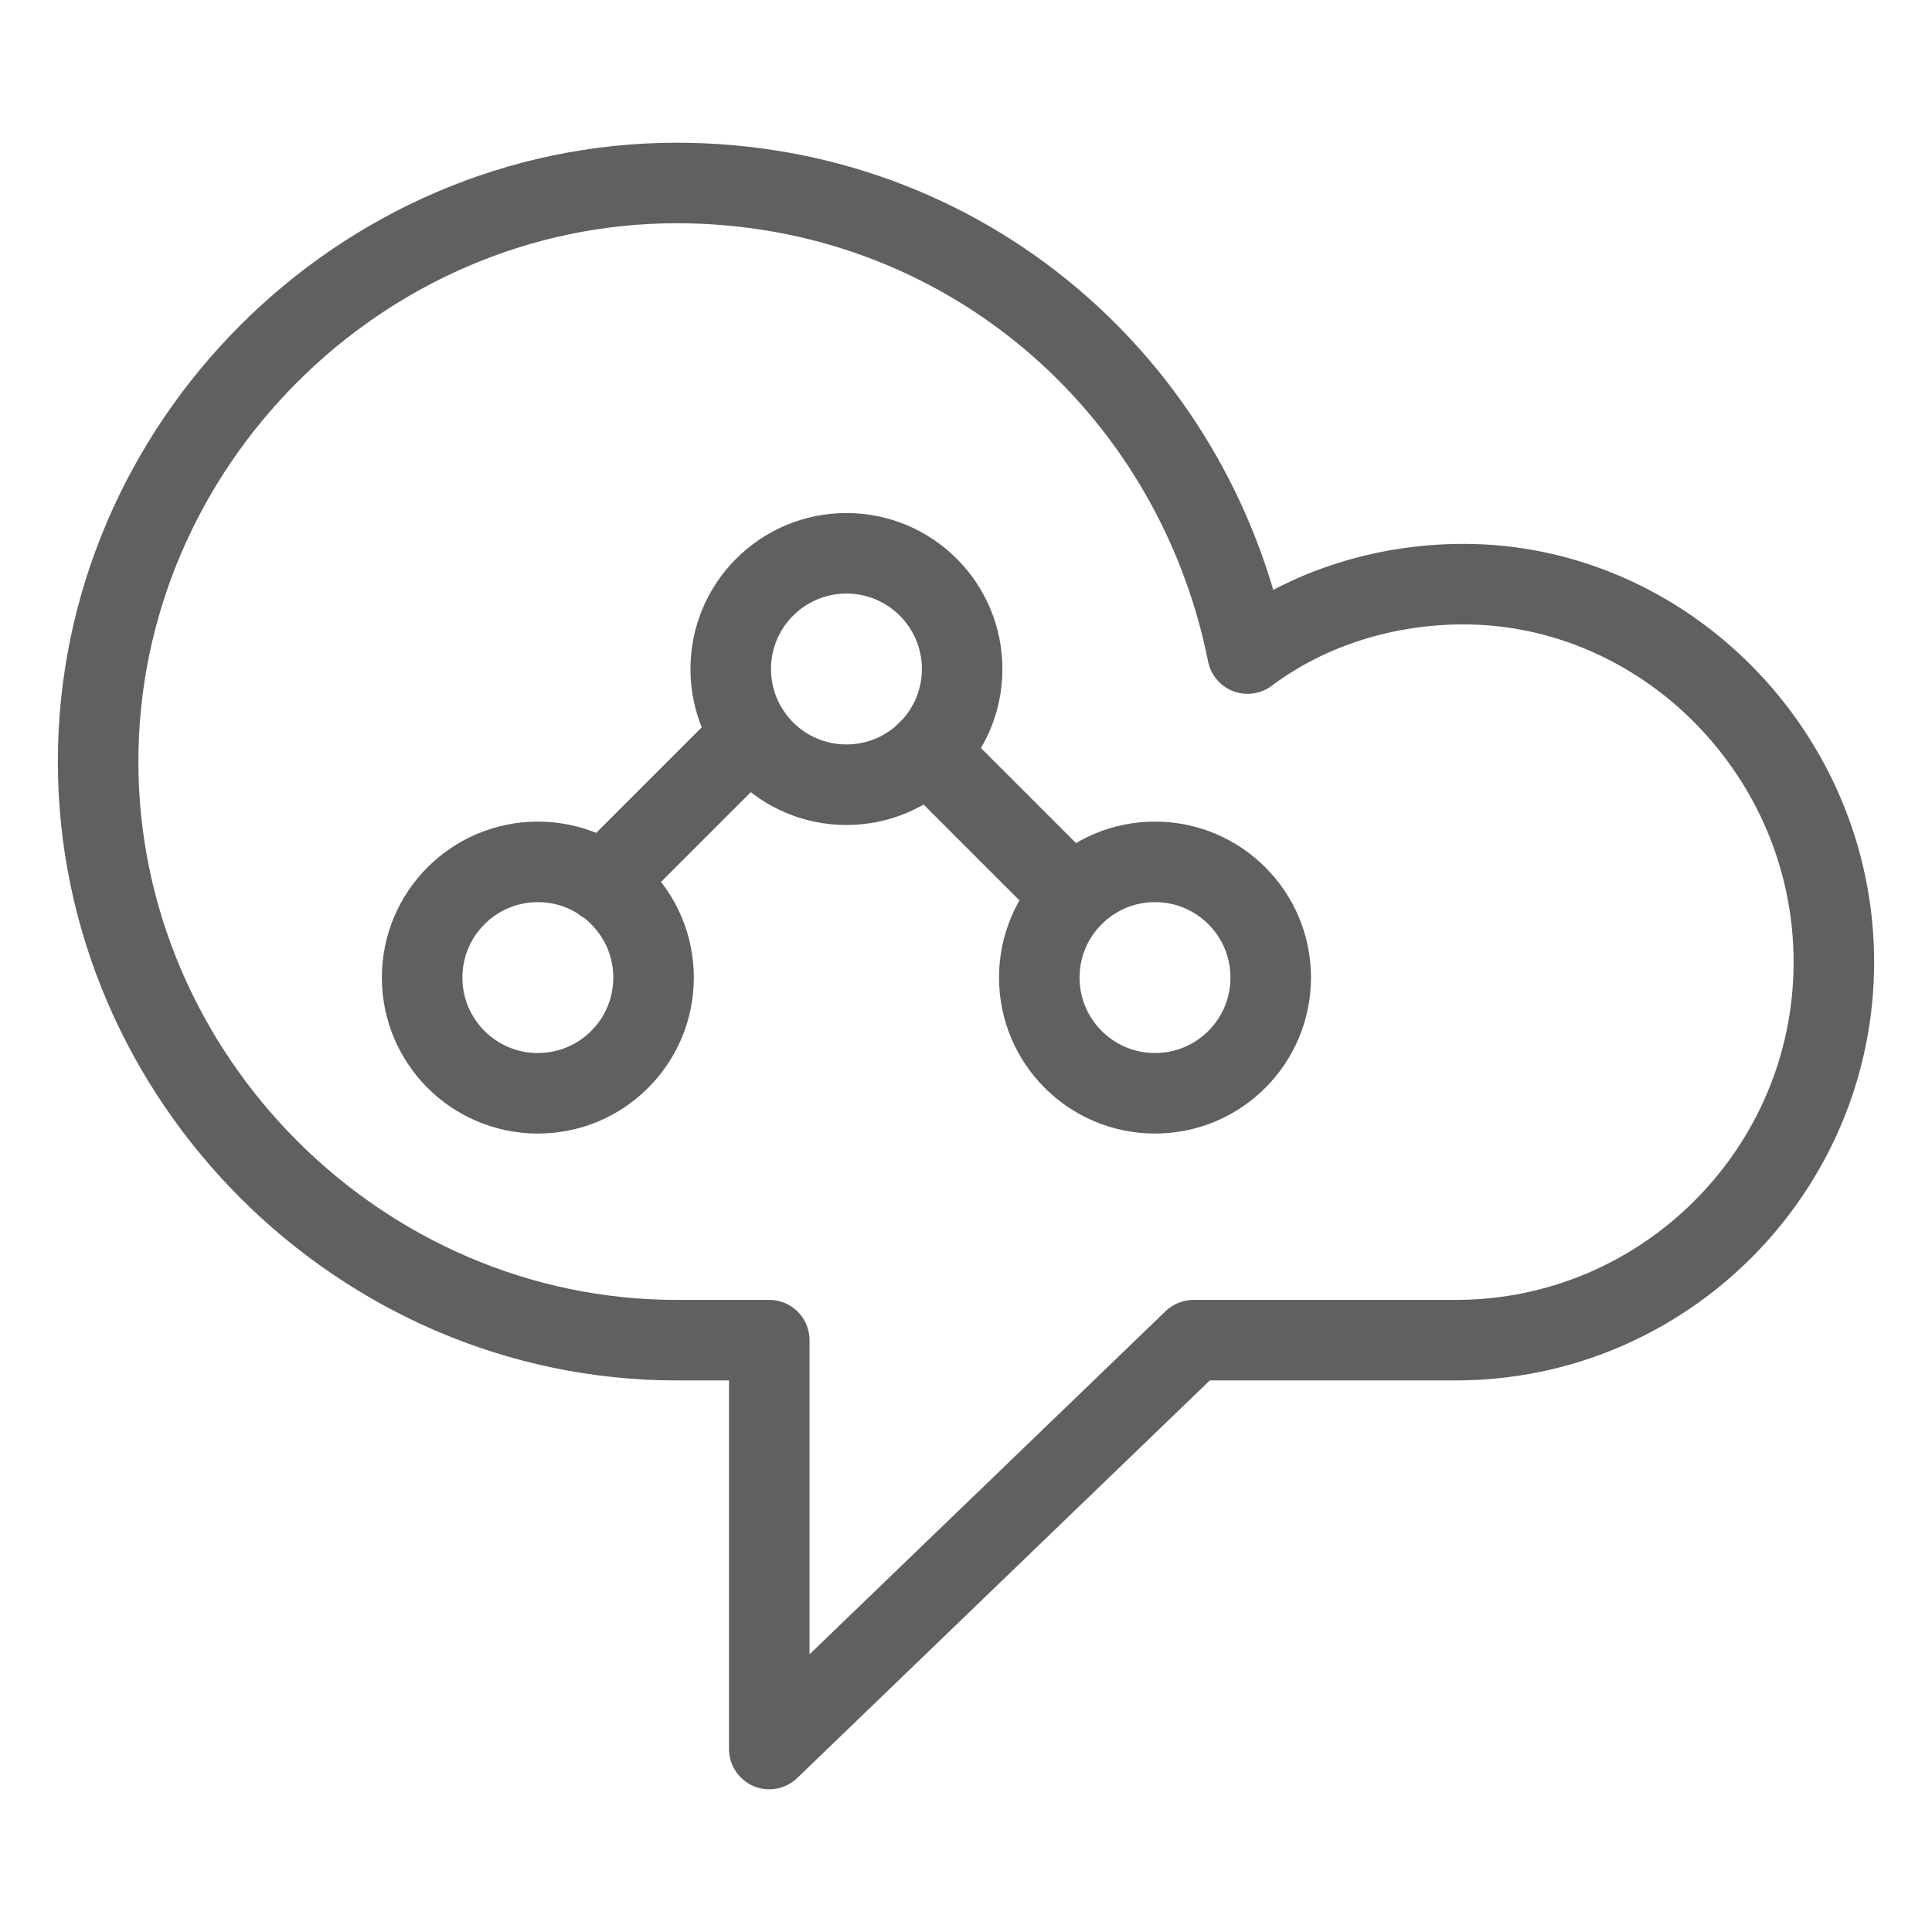
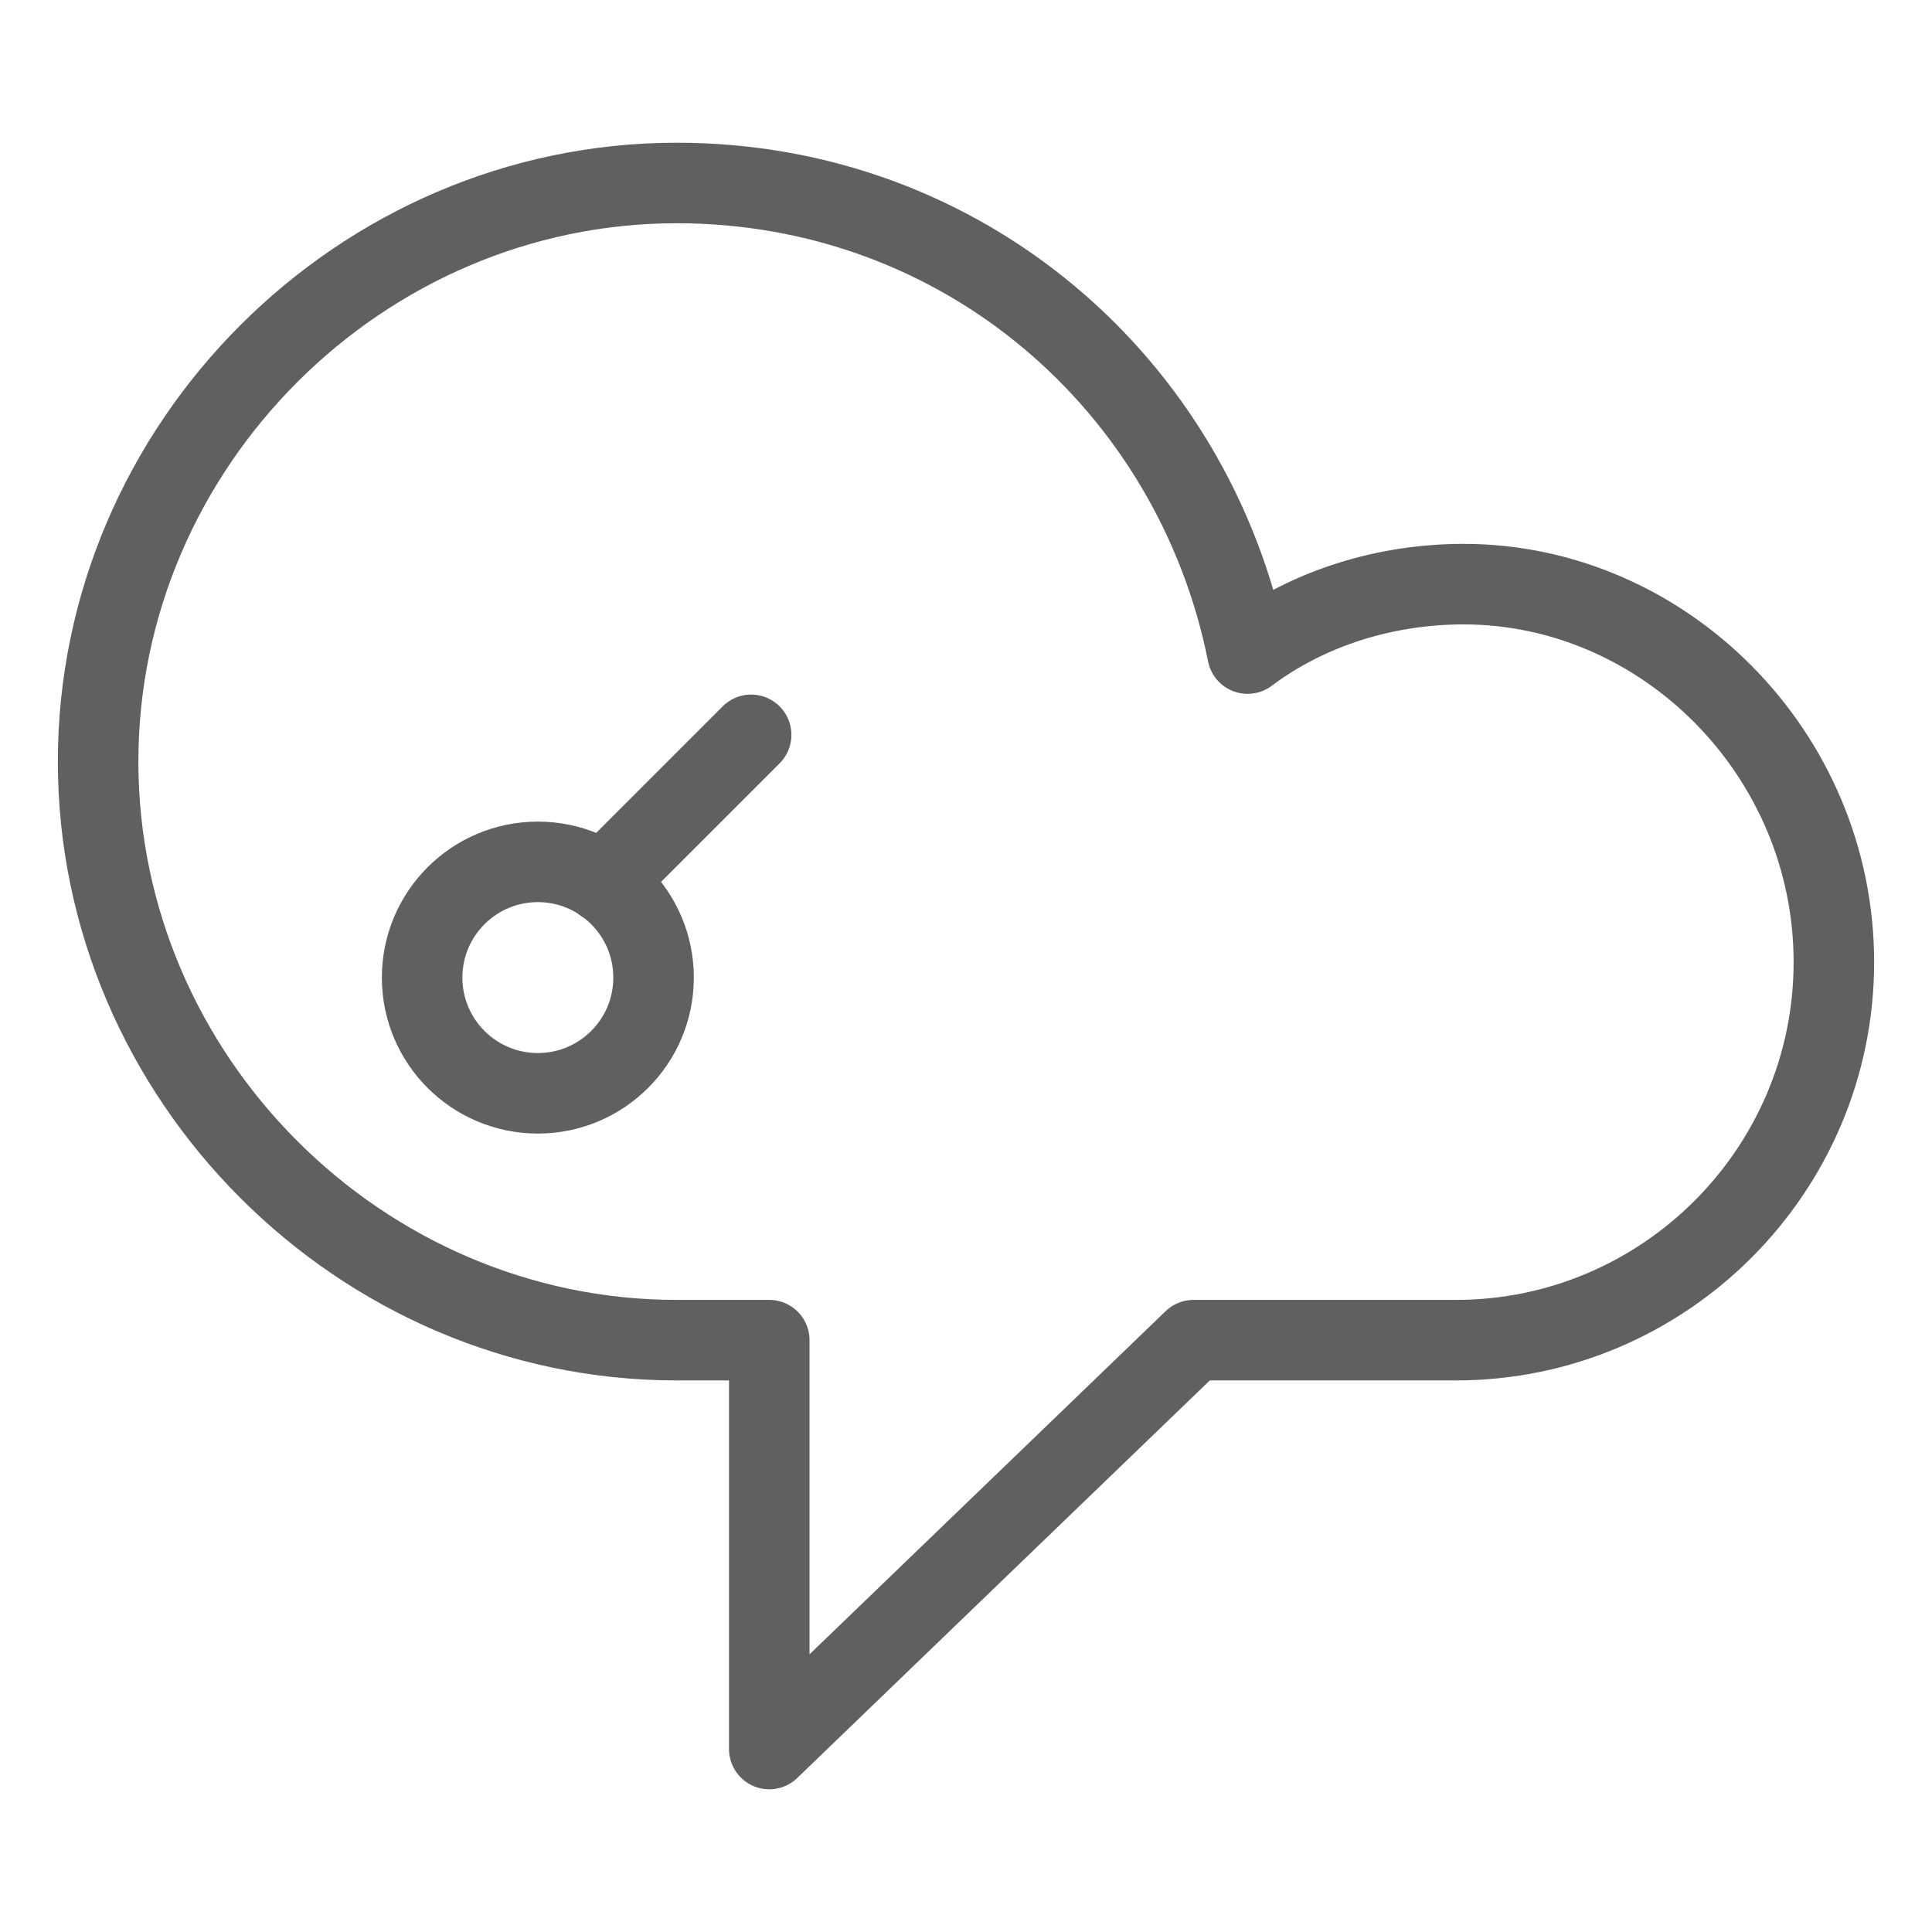
<svg xmlns="http://www.w3.org/2000/svg" fill="none" viewBox="-5.335 -5.335 256 256" id="Amazon-Connect--Streamline-Ultimate" height="256" width="256">
  <desc>
    Amazon Connect Streamline Icon: https://streamlinehq.com
  </desc>
  <path stroke="#606060" stroke-linecap="round" stroke-linejoin="round" stroke-miterlimit="10" d="M188.597 72.067c-10.222 0 -20.444 3.067 -28.622 9.2 -7.155 -35.777 -37.822 -62.355 -75.643 -62.355 -41.911 0 -76.666 34.755 -76.666 76.666s34.755 76.666 76.666 76.666h12.266v54.177l56.221 -54.177h34.755c27.6 0 50.088 -22.489 50.088 -50.088s-22.489 -50.088 -49.066 -50.088Z" stroke-width="10.67" />
-   <path stroke="#606060" stroke-linecap="round" stroke-linejoin="round" stroke-miterlimit="10" d="M106.822 98.645c8.468 0 15.333 -6.865 15.333 -15.333 0 -8.468 -6.865 -15.333 -15.333 -15.333 -8.468 0 -15.333 6.865 -15.333 15.333 0 8.468 6.865 15.333 15.333 15.333Z" stroke-width="10.67" />
-   <path stroke="#606060" stroke-linecap="round" stroke-linejoin="round" stroke-miterlimit="10" d="M147.71 139.532c8.468 0 15.333 -6.864 15.333 -15.333 0 -8.468 -6.865 -15.333 -15.333 -15.333 -8.469 0 -15.333 6.865 -15.333 15.333 0 8.469 6.864 15.333 15.333 15.333Z" stroke-width="10.67" />
-   <path stroke="#606060" stroke-linecap="round" stroke-linejoin="round" stroke-miterlimit="10" d="m117.554 94.235 19.214 19.214" stroke-width="10.67" />
  <path stroke="#606060" stroke-linecap="round" stroke-linejoin="round" stroke-miterlimit="10" d="M65.933 139.532c8.468 0 15.333 -6.864 15.333 -15.333 0 -8.468 -6.865 -15.333 -15.333 -15.333 -8.468 0 -15.333 6.865 -15.333 15.333 0 8.469 6.865 15.333 15.333 15.333Z" stroke-width="10.67" />
  <path stroke="#606060" stroke-linecap="round" stroke-linejoin="round" stroke-miterlimit="10" d="M94.195 92.036 74.627 111.605" stroke-width="10.67" />
</svg>